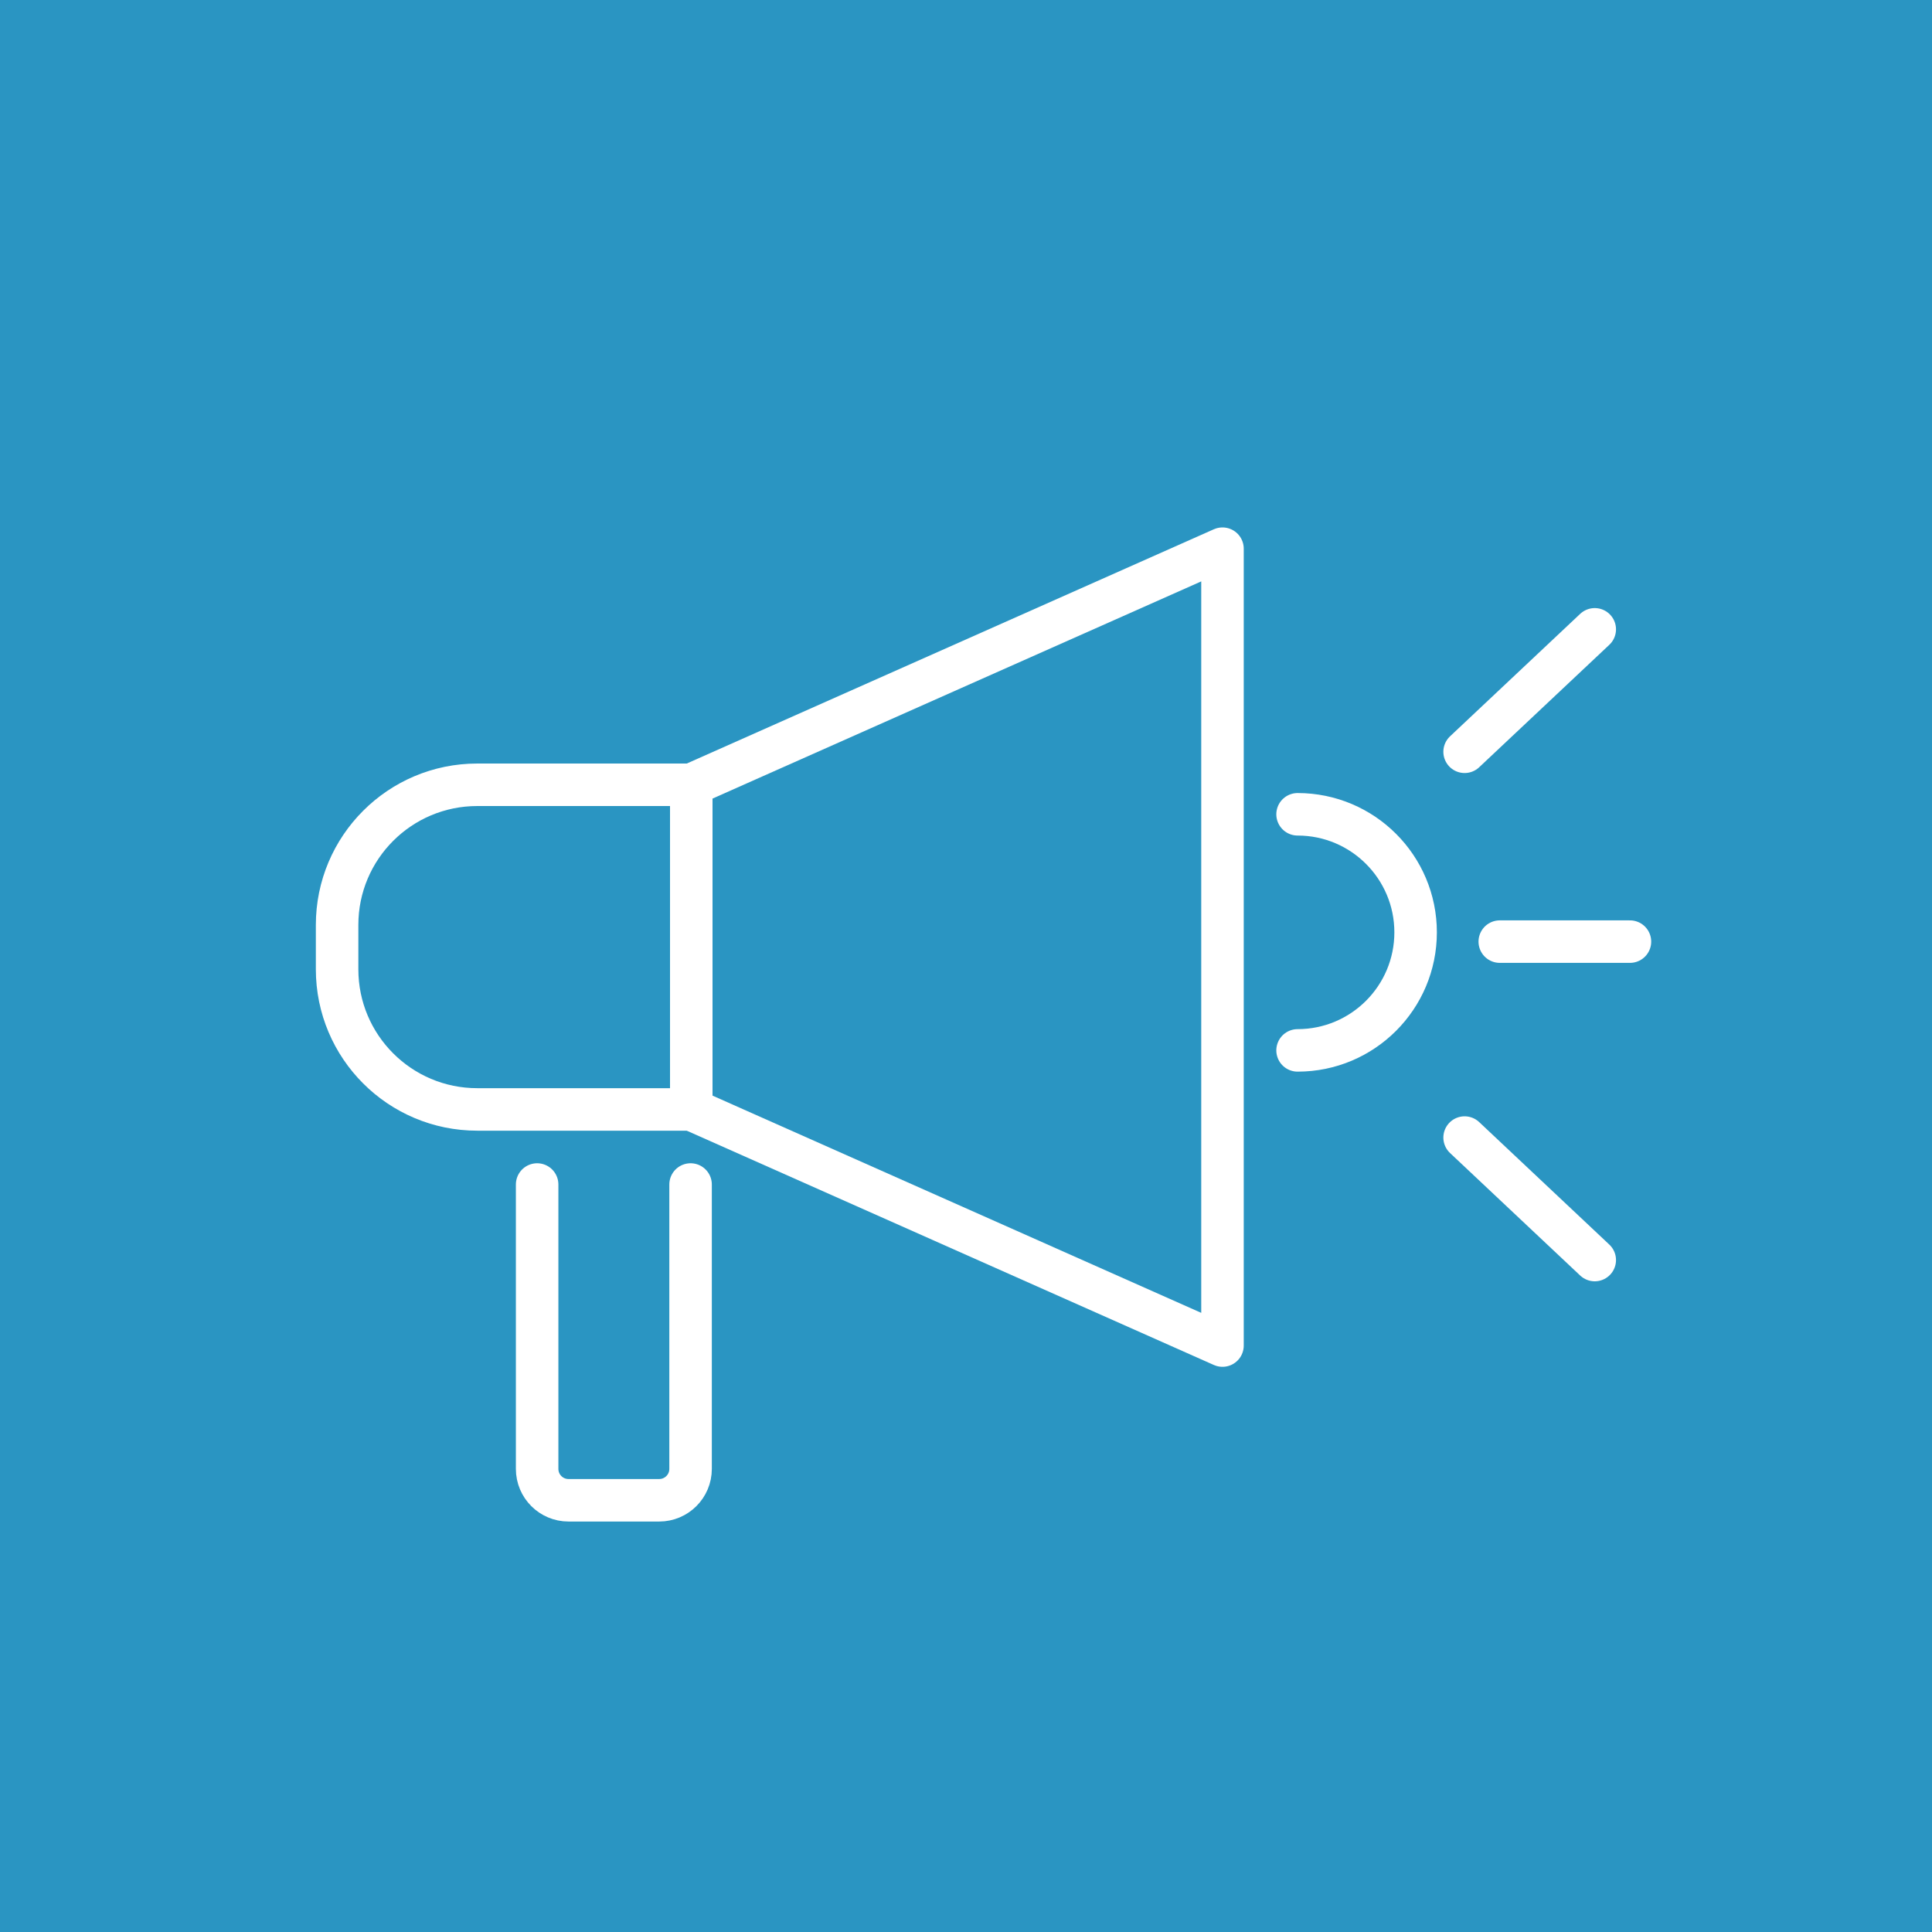
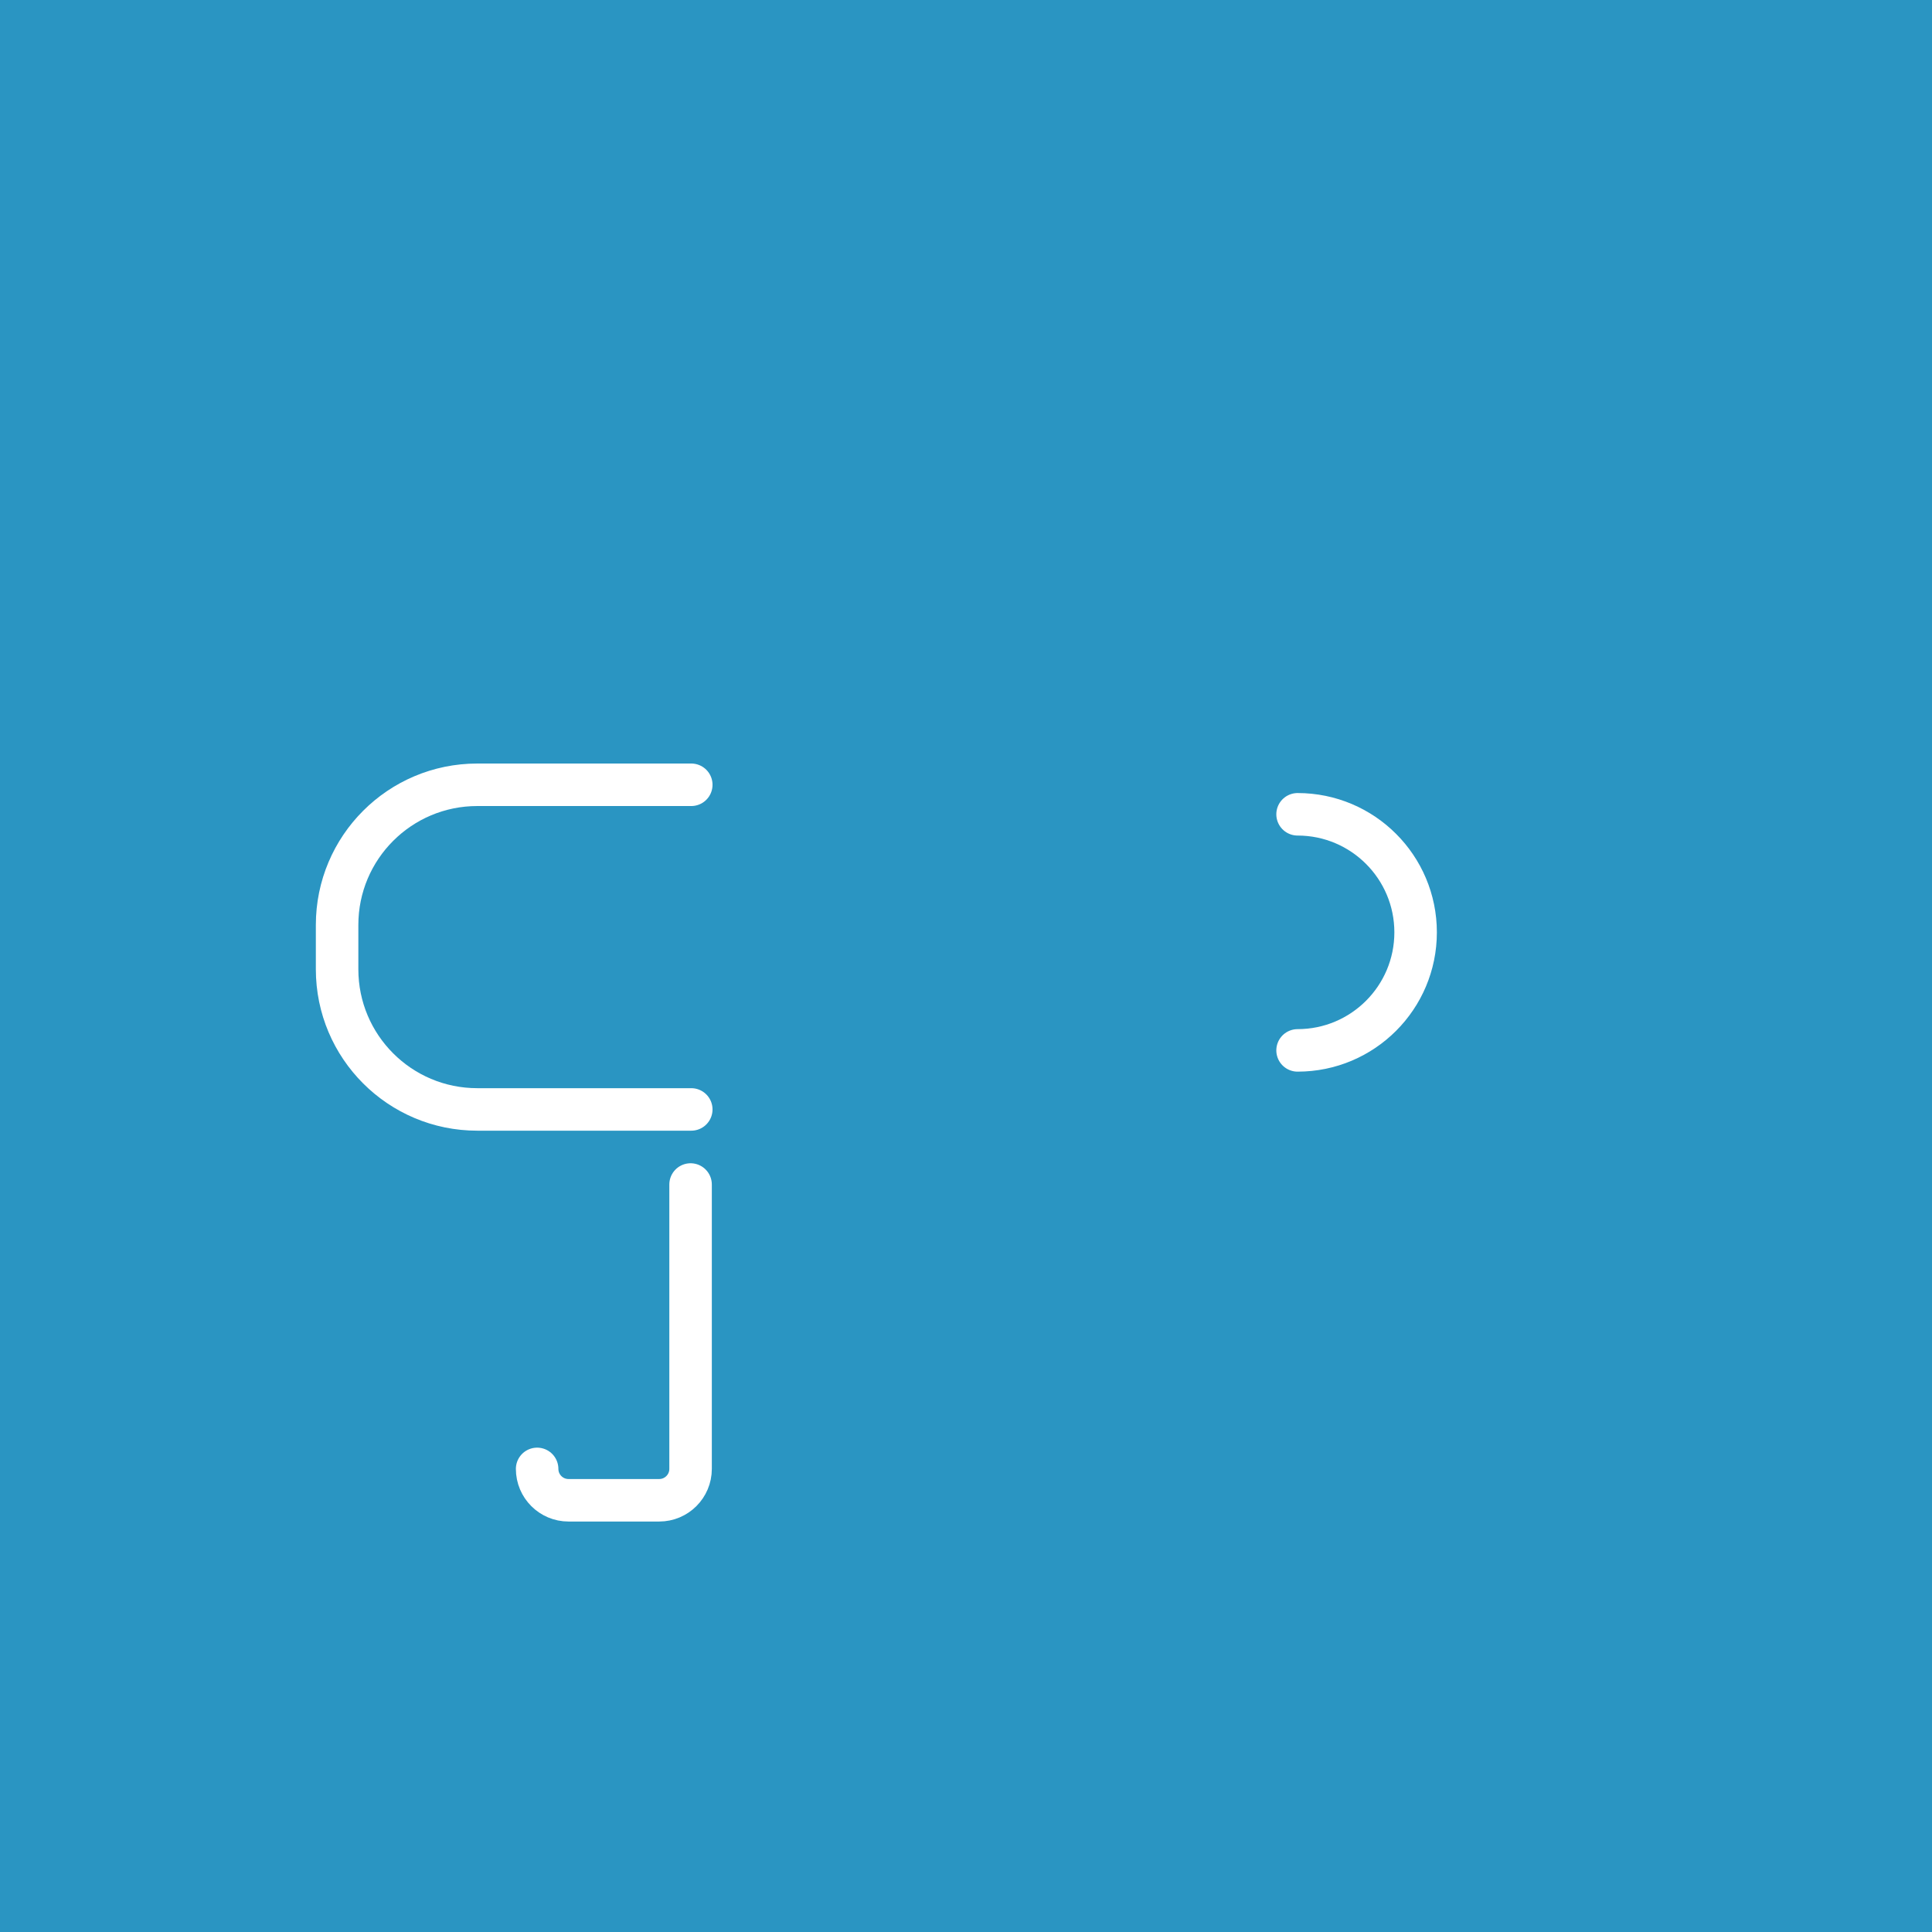
<svg xmlns="http://www.w3.org/2000/svg" viewBox="0 0 500 500">
  <defs>
    <style>
      .cls-1 {
        fill: none;
        stroke: #fff;
        stroke-linecap: round;
        stroke-linejoin: round;
        stroke-width: 11px;
      }

      .cls-2 {
        fill: #2a95c2;
        stroke-width: 0px;
      }
    </style>
  </defs>
  <g id="Layer_1" data-name="Layer 1">
    <rect class="cls-2" x="-1.5" y="-1.5" width="503" height="503" />
  </g>
  <g id="Layer_2" data-name="Layer 2">
    <g>
      <g>
        <path class="cls-1" d="m178.9,287.12h-55.38c-20.04,0-36.28-16.24-36.28-36.28v-11.46c0-20.04,16.24-36.28,36.28-36.28h55.38" />
-         <polygon class="cls-1" points="316.38 348.23 178.9 287.12 178.9 203.1 316.38 142 316.38 348.23" />
        <path class="cls-1" d="m335.81,210.74c16.87,0,30.55,13.68,30.55,30.55s-13.68,30.55-30.55,30.55" />
-         <path class="cls-1" d="m178.72,306.55v73.6c0,4.49-3.64,8.12-8.12,8.12h-23.47c-4.49,0-8.12-3.64-8.12-8.12v-73.6" />
+         <path class="cls-1" d="m178.72,306.55v73.6c0,4.49-3.64,8.12-8.12,8.12h-23.47c-4.49,0-8.12-3.64-8.12-8.12" />
      </g>
-       <line class="cls-1" x1="388.14" y1="243.69" x2="421.83" y2="243.69" />
-       <line class="cls-1" x1="379.04" y1="194.56" x2="412.72" y2="162.87" />
-       <line class="cls-1" x1="379.04" y1="294.4" x2="412.72" y2="326.1" />
    </g>
  </g>
</svg>